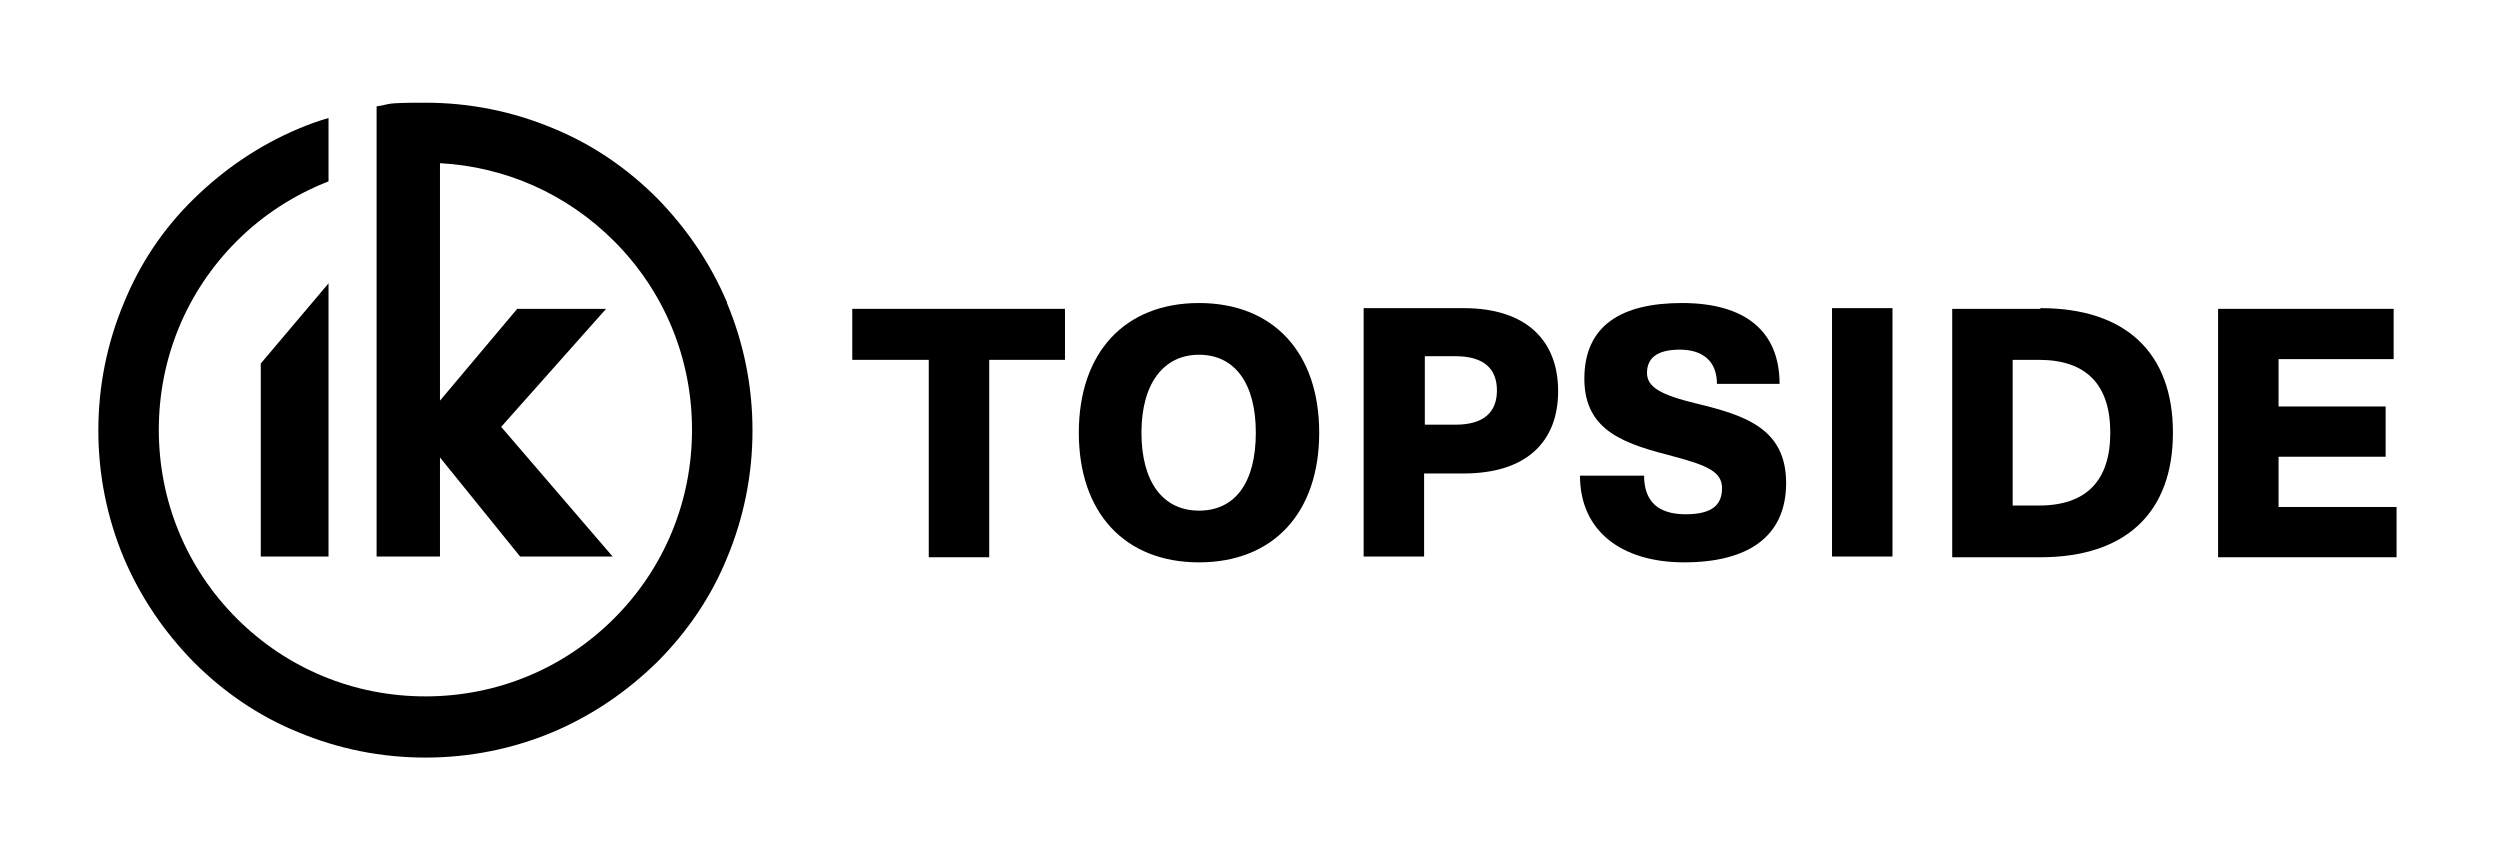
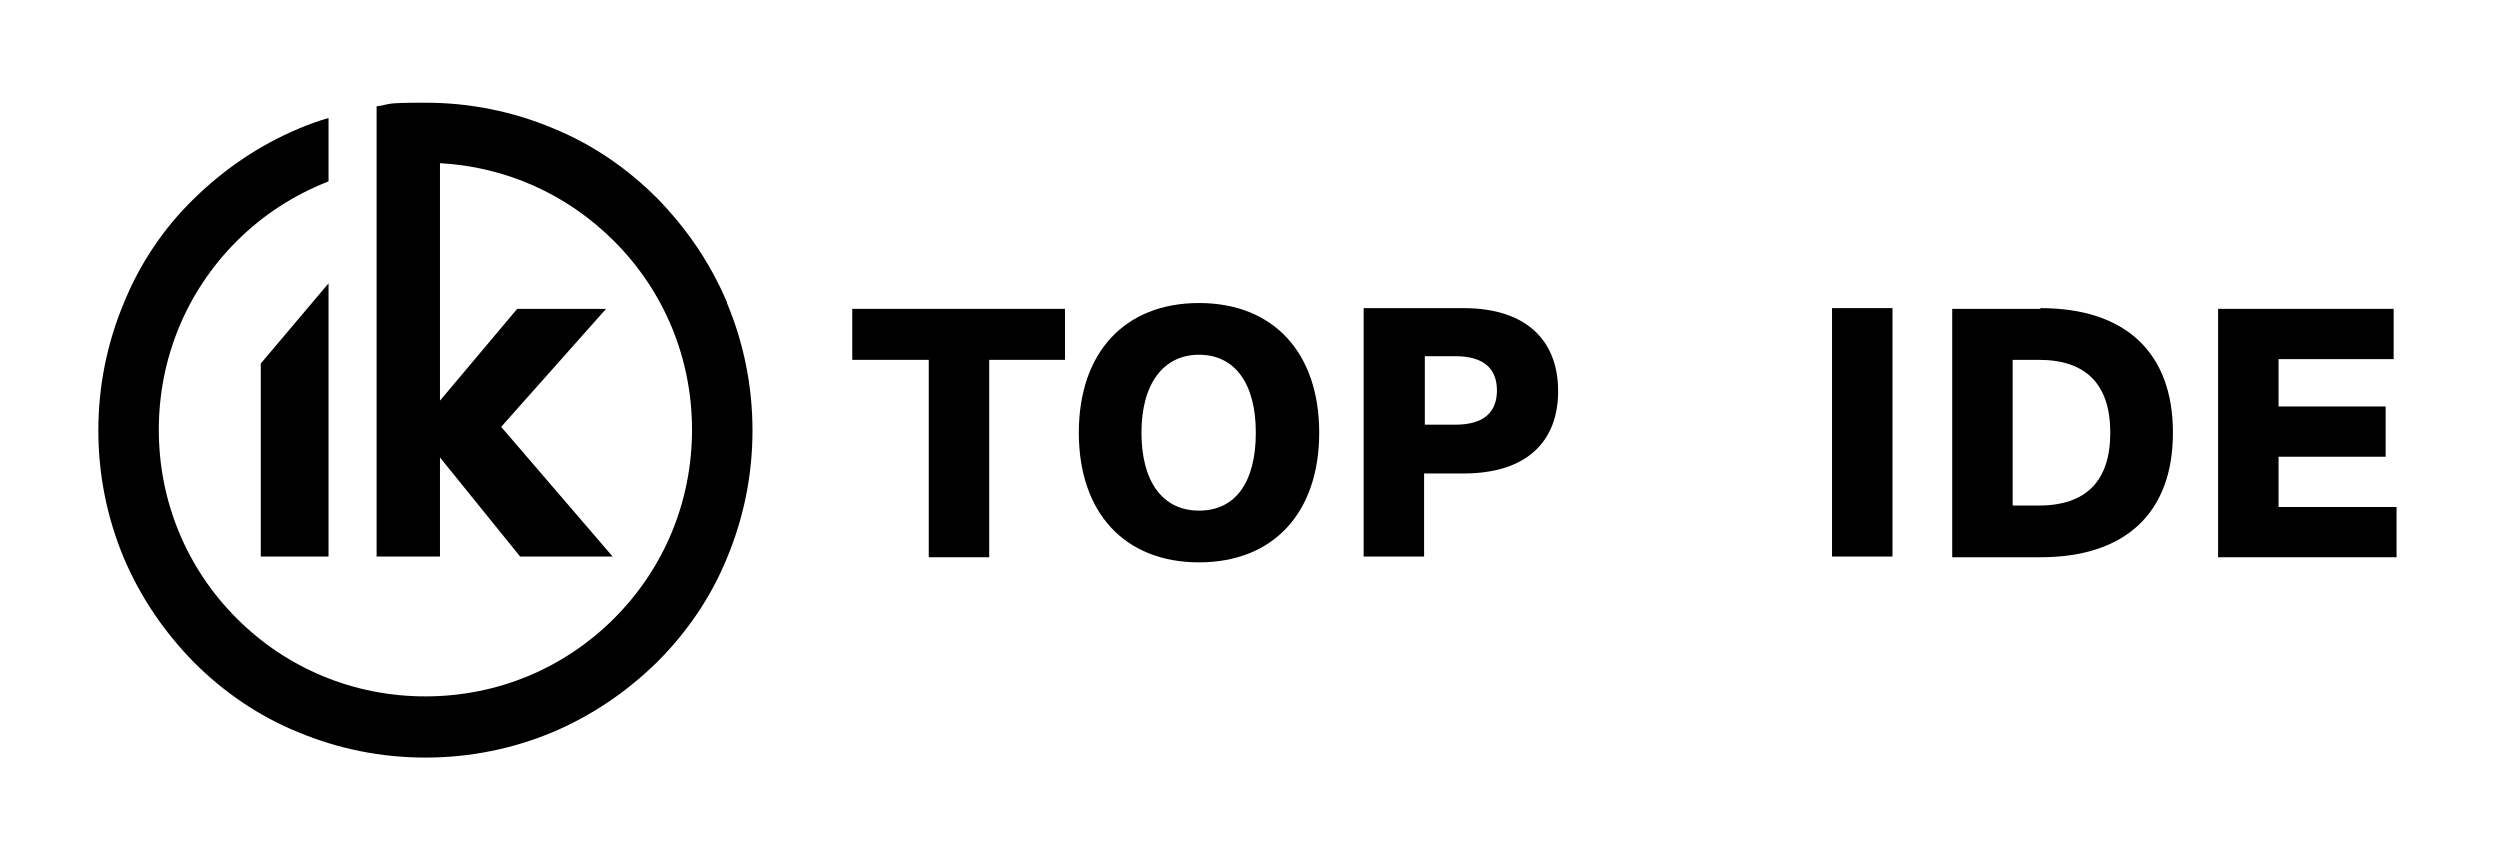
<svg xmlns="http://www.w3.org/2000/svg" id="Layer_1" version="1.1" viewBox="0 0 343.2 119.1">
-   <path d="M135.8,49.4v27.1h-8.3v-27.1h-10.5v-7h29.2v7h-10.4Z" />
+   <path d="M135.8,49.4v27.1h-8.3v-27.1h-10.5v-7h29.2v7Z" />
  <path d="M181.1,59.4c0,11-6.3,17.8-16.5,17.8s-16.5-6.8-16.5-17.8,6.3-17.8,16.5-17.8,16.5,6.8,16.5,17.8ZM156.7,59.4c0,6.7,2.9,10.7,7.9,10.7s7.8-3.9,7.8-10.7-2.9-10.7-7.8-10.7-7.9,4-7.9,10.7Z" />
  <path d="M200.9,42.3c8.7,0,13,4.5,13,11.4s-4.3,11.3-13,11.3h-5.4v11.4h-8.3v-34.1h13.6ZM195.6,58.3h4.2c4,0,5.7-1.8,5.7-4.7s-1.7-4.7-5.7-4.7h-4.2v9.4Z" />
-   <path d="M244.4,52.7h-8.7c0-3-1.8-4.7-5.1-4.7s-4.5,1.3-4.5,3.2,1.8,3,6.8,4.2c6.6,1.6,12.3,3.4,12.3,10.9s-5.4,10.9-14,10.9-14.3-4.3-14.3-11.9h8.8c0,3.5,1.9,5.3,5.7,5.3s5-1.4,5-3.6-2-3.1-6.5-4.3c-6.5-1.7-12.4-3.3-12.4-10.7s5.2-10.4,13.4-10.4c8.6,0,13.4,3.8,13.4,11.1Z" />
  <path d="M251.5,76.4v-34.1h8.3v34.1h-8.3Z" />
  <path d="M280.1,42.3c11.7,0,18.2,6.1,18.2,17.1s-6.5,17.1-18.2,17.1h-12.1v-34.1h12.1ZM276.3,69.4h3.6c6.5,0,9.8-3.4,9.8-10s-3.3-10-9.8-10h-3.6v20Z" />
  <path d="M312.8,49.3v6.5h14.7v6.9h-14.7v6.9h16.2v6.9h-24.5v-34.1h24.1v6.9h-15.8Z" />
  <path d="M99.8,41.5c-2.3-5.4-5.5-10.1-9.6-14.3-4.1-4.1-8.9-7.4-14.3-9.6-5.5-2.3-11.4-3.5-17.5-3.5s-4.5.2-6.7.5v61.8h8.7v-13.6h0l11,13.6h12.7l-15.3-17.8,14.4-16.2h-12.2l-10.6,12.6h0V22.4c9,.5,17.4,4.2,23.9,10.7,6.9,6.9,10.7,16.1,10.7,25.9s-3.8,19-10.7,25.9c-6.9,6.9-16.1,10.7-25.9,10.7s-19-3.8-25.9-10.7c-6.9-6.9-10.7-16.1-10.7-25.9s3.8-19,10.7-25.9c3.7-3.7,8-6.4,12.6-8.2v-8.7c-1.4.4-2.8.9-4.2,1.5-5.4,2.3-10.1,5.5-14.3,9.6s-7.4,8.9-9.6,14.3c-2.3,5.5-3.5,11.4-3.5,17.5s1.2,12,3.5,17.5c2.3,5.4,5.5,10.1,9.6,14.3,4.1,4.1,8.9,7.4,14.3,9.6,5.5,2.3,11.4,3.5,17.5,3.5s12-1.2,17.5-3.5c5.4-2.3,10.1-5.5,14.3-9.6,4.1-4.1,7.4-8.9,9.6-14.3,2.3-5.5,3.5-11.4,3.5-17.5s-1.2-12-3.5-17.5Z" />
  <path d="M45.1,76.4v-37.5l-9.3,11v26.5h9.3Z" />
</svg>